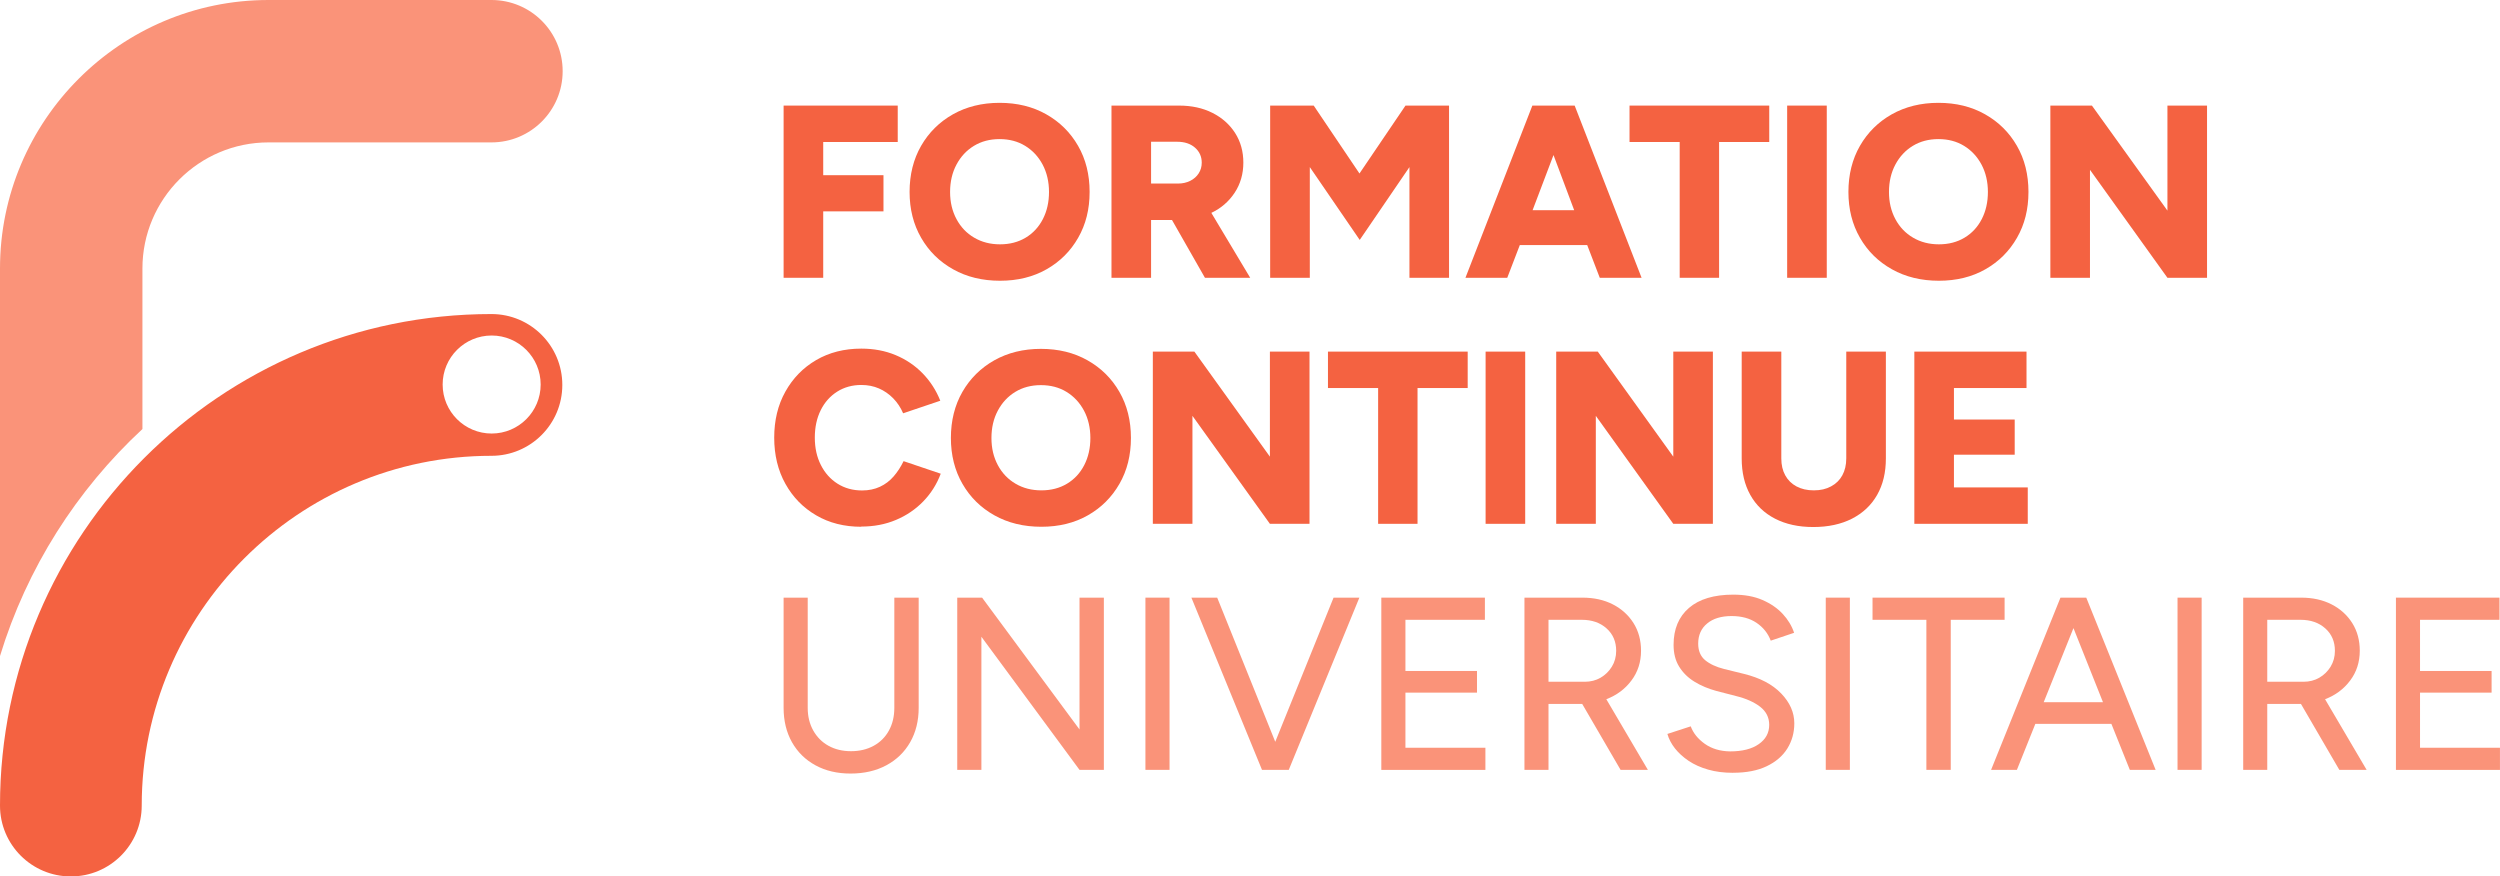
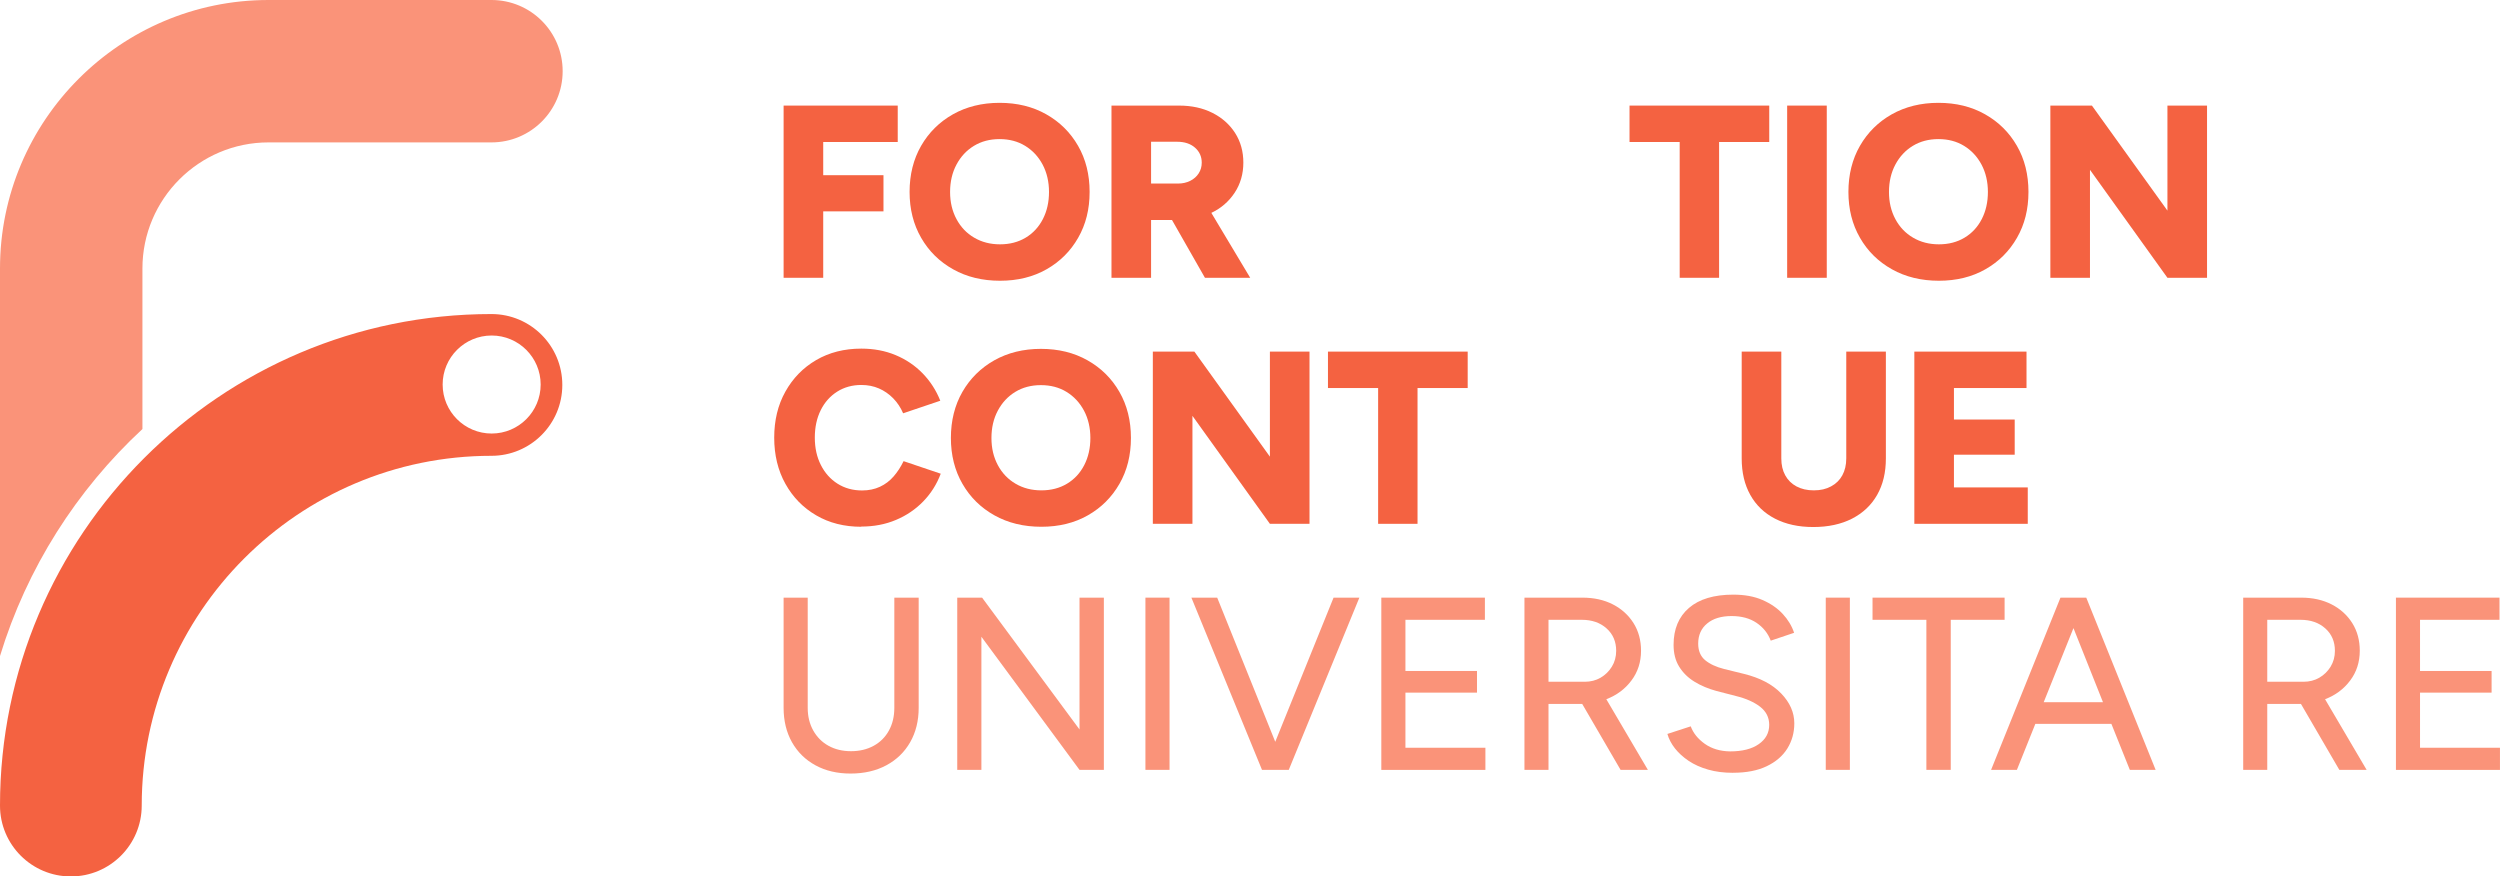
<svg xmlns="http://www.w3.org/2000/svg" fill="none" viewBox="0 0 174 61" height="61" width="174">
  <g clip-path="url(#clip0_43_2)">
    <path fill="#F46241" d="M54.539 19.334V7.349H62.482V9.883H57.296V12.194H61.49V14.711H57.296V19.334H54.539Z" />
    <path fill="#F46241" d="M69.603 19.54C68.371 19.54 67.282 19.275 66.335 18.742C65.388 18.213 64.647 17.482 64.111 16.549C63.575 15.62 63.307 14.555 63.307 13.357C63.307 12.16 63.575 11.077 64.111 10.148C64.647 9.218 65.385 8.487 66.328 7.954C67.271 7.425 68.35 7.157 69.572 7.157C70.794 7.157 71.876 7.422 72.816 7.954C73.759 8.487 74.497 9.215 75.033 10.148C75.569 11.077 75.837 12.149 75.837 13.357C75.837 14.565 75.573 15.62 75.04 16.549C74.511 17.479 73.777 18.21 72.841 18.742C71.904 19.275 70.825 19.54 69.603 19.54ZM69.603 17.005C70.275 17.005 70.871 16.852 71.386 16.542C71.901 16.233 72.297 15.804 72.583 15.251C72.868 14.697 73.011 14.067 73.011 13.361C73.011 12.654 72.861 12.007 72.566 11.453C72.27 10.899 71.862 10.464 71.351 10.151C70.839 9.838 70.244 9.681 69.569 9.681C68.893 9.681 68.302 9.838 67.787 10.151C67.271 10.464 66.868 10.899 66.572 11.453C66.276 12.007 66.126 12.643 66.126 13.361C66.126 14.078 66.276 14.697 66.572 15.251C66.868 15.804 67.278 16.236 67.804 16.542C68.33 16.852 68.928 17.005 69.6 17.005H69.603Z" />
    <path fill="#F46241" d="M77.359 19.334V7.349H82.068C82.934 7.349 83.707 7.516 84.379 7.853C85.051 8.191 85.58 8.658 85.963 9.256C86.346 9.855 86.537 10.544 86.537 11.321C86.537 12.097 86.335 12.807 85.928 13.42C85.524 14.029 84.985 14.495 84.309 14.816L87.014 19.334H83.864L81.57 15.31H80.115V19.334H77.359ZM80.115 12.776H81.981C82.301 12.776 82.587 12.713 82.837 12.588C83.088 12.463 83.286 12.288 83.429 12.066C83.572 11.843 83.641 11.596 83.641 11.321C83.641 10.899 83.484 10.551 83.171 10.276C82.858 10.001 82.444 9.866 81.929 9.866H80.115V12.776Z" />
-     <path fill="#F46241" d="M88.403 19.334V7.349H91.434L94.619 12.076L97.822 7.349H100.853V19.334H98.097V11.63L94.637 16.699L91.163 11.63V19.334H88.406H88.403Z" />
-     <path fill="#F46241" d="M101.995 19.334L106.652 7.349H109.597L114.254 19.334H111.344L110.47 17.058H105.778L104.905 19.334H101.995ZM106.669 14.628H109.562L108.124 10.791L106.669 14.628Z" />
    <path fill="#F46241" d="M116.906 19.334V9.883H113.415V7.349H123.14V9.883H119.649V19.334H116.91H116.906Z" />
    <path fill="#F46241" d="M124.386 19.334V7.349H127.143V19.334H124.386Z" />
    <path fill="#F46241" d="M134.95 19.54C133.718 19.54 132.628 19.275 131.678 18.742C130.731 18.213 129.99 17.482 129.454 16.549C128.918 15.62 128.65 14.555 128.65 13.357C128.65 12.16 128.918 11.077 129.454 10.148C129.99 9.218 130.728 8.487 131.671 7.954C132.615 7.425 133.694 7.157 134.915 7.157C136.137 7.157 137.219 7.422 138.159 7.954C139.103 8.487 139.84 9.215 140.376 10.148C140.913 11.077 141.181 12.149 141.181 13.357C141.181 14.565 140.916 15.62 140.383 16.549C139.851 17.479 139.12 18.21 138.184 18.742C137.247 19.275 136.168 19.54 134.947 19.54H134.95ZM134.95 17.005C135.622 17.005 136.217 16.852 136.732 16.542C137.247 16.233 137.644 15.804 137.93 15.251C138.215 14.697 138.358 14.067 138.358 13.361C138.358 12.654 138.208 12.007 137.912 11.453C137.616 10.899 137.209 10.464 136.697 10.151C136.186 9.838 135.591 9.681 134.915 9.681C134.24 9.681 133.648 9.838 133.133 10.151C132.618 10.464 132.214 10.899 131.918 11.453C131.623 12.007 131.473 12.643 131.473 13.361C131.473 14.078 131.623 14.697 131.918 15.251C132.214 15.804 132.625 16.236 133.151 16.542C133.676 16.852 134.275 17.005 134.947 17.005H134.95Z" />
    <path fill="#F46241" d="M142.705 19.334V7.349H145.598L150.853 14.659V7.349H153.61V19.334H150.853L145.462 11.819V19.334H142.705Z" />
    <path fill="#F46241" d="M59.948 36.663C58.761 36.663 57.713 36.399 56.805 35.866C55.897 35.337 55.183 34.606 54.664 33.673C54.146 32.744 53.885 31.671 53.885 30.463C53.885 29.256 54.142 28.183 54.664 27.254C55.183 26.324 55.897 25.593 56.805 25.061C57.713 24.532 58.758 24.264 59.948 24.264C60.815 24.264 61.612 24.413 62.336 24.716C63.06 25.019 63.69 25.444 64.219 25.99C64.748 26.537 65.159 27.17 65.444 27.891L62.858 28.765C62.687 28.364 62.454 28.016 62.165 27.72C61.873 27.424 61.542 27.195 61.173 27.035C60.801 26.874 60.394 26.794 59.948 26.794C59.322 26.794 58.761 26.948 58.27 27.257C57.78 27.567 57.397 27.995 57.122 28.549C56.847 29.102 56.711 29.739 56.711 30.456C56.711 31.174 56.85 31.811 57.132 32.364C57.411 32.918 57.8 33.353 58.295 33.666C58.792 33.979 59.36 34.136 59.997 34.136C60.463 34.136 60.881 34.049 61.246 33.878C61.612 33.708 61.928 33.468 62.197 33.158C62.465 32.852 62.694 32.496 62.889 32.096L65.475 32.97C65.2 33.701 64.797 34.341 64.261 34.895C63.725 35.448 63.091 35.88 62.36 36.186C61.629 36.496 60.825 36.649 59.945 36.649L59.948 36.663Z" />
    <path fill="#F46241" d="M72.482 36.663C71.25 36.663 70.16 36.399 69.21 35.866C68.263 35.337 67.522 34.606 66.986 33.673C66.45 32.744 66.182 31.678 66.182 30.481C66.182 29.283 66.45 28.201 66.986 27.271C67.522 26.342 68.26 25.611 69.203 25.078C70.147 24.549 71.225 24.281 72.447 24.281C73.669 24.281 74.751 24.546 75.691 25.078C76.635 25.611 77.372 26.338 77.908 27.271C78.445 28.201 78.713 29.273 78.713 30.481C78.713 31.689 78.448 32.744 77.915 33.673C77.383 34.602 76.652 35.334 75.716 35.866C74.779 36.399 73.7 36.663 72.478 36.663H72.482ZM72.482 34.129C73.154 34.129 73.749 33.976 74.264 33.666C74.779 33.356 75.176 32.928 75.462 32.375C75.747 31.821 75.89 31.191 75.89 30.484C75.89 29.778 75.74 29.13 75.444 28.577C75.148 28.023 74.741 27.588 74.229 27.275C73.718 26.961 73.123 26.805 72.447 26.805C71.772 26.805 71.18 26.961 70.665 27.275C70.15 27.588 69.746 28.023 69.45 28.577C69.154 29.13 69.005 29.767 69.005 30.484C69.005 31.201 69.154 31.821 69.45 32.375C69.746 32.928 70.157 33.36 70.683 33.666C71.208 33.976 71.807 34.129 72.478 34.129H72.482Z" />
    <path fill="#F46241" d="M80.237 36.458V24.472H83.129L88.385 31.783V24.472H91.142V36.458H88.385L82.994 28.942V36.458H80.237Z" />
    <path fill="#F46241" d="M95.918 36.458V27.007H92.426V24.472H102.151V27.007H98.66V36.458H95.921H95.918Z" />
-     <path fill="#F46241" d="M103.398 36.458V24.472H106.154V36.458H103.398Z" />
-     <path fill="#F46241" d="M108.312 36.458V24.472H111.205L116.461 31.783V24.472H119.217V36.458H116.461L111.069 28.942V36.458H108.312Z" />
    <path fill="#F46241" d="M126.203 36.681C125.176 36.681 124.289 36.486 123.54 36.099C122.792 35.713 122.218 35.16 121.821 34.446C121.421 33.732 121.222 32.886 121.222 31.905V24.472H123.979V31.905C123.979 32.361 124.069 32.754 124.254 33.085C124.435 33.416 124.696 33.673 125.034 33.854C125.371 34.035 125.771 34.129 126.241 34.129C126.711 34.129 127.098 34.039 127.439 33.854C127.78 33.673 128.044 33.416 128.225 33.085C128.406 32.754 128.5 32.361 128.5 31.905V24.472H131.257V31.905C131.257 32.886 131.055 33.732 130.648 34.446C130.244 35.16 129.659 35.709 128.901 36.099C128.142 36.486 127.244 36.681 126.203 36.681Z" />
    <path fill="#F46241" d="M133.238 36.458V24.472H141.045V27.007H135.994V29.2H140.223V31.647H135.994V33.924H141.132V36.458H133.241H133.238Z" />
    <path fill="#FA9379" d="M59.196 53.839C58.27 53.839 57.459 53.648 56.756 53.265C56.053 52.882 55.51 52.346 55.12 51.657C54.734 50.967 54.539 50.17 54.539 49.269V41.596H56.217V49.269C56.217 49.864 56.346 50.386 56.603 50.846C56.861 51.302 57.212 51.657 57.665 51.907C58.117 52.158 58.639 52.283 59.231 52.283C59.823 52.283 60.348 52.158 60.808 51.907C61.264 51.657 61.619 51.302 61.869 50.846C62.12 50.389 62.245 49.864 62.245 49.269V41.596H63.94V49.269C63.94 50.17 63.742 50.967 63.349 51.657C62.955 52.346 62.402 52.882 61.688 53.265C60.975 53.648 60.143 53.839 59.196 53.839Z" />
    <path fill="#FA9379" d="M66.624 53.582V41.596H68.354L75.134 50.772V41.596H76.829V53.582H75.134L68.305 44.318V53.582H66.627H66.624Z" />
    <path fill="#FA9379" d="M79.722 53.582V41.596H81.4V53.582H79.722Z" />
    <path fill="#FA9379" d="M87.835 53.582L82.921 41.596H84.717L88.758 51.629L92.816 41.596H94.612L89.698 53.582H87.832H87.835Z" />
    <path fill="#FA9379" d="M96.14 53.582V41.596H103.349V43.138H97.818V46.7H102.799V48.207H97.818V52.043H103.384V53.585H96.14V53.582Z" />
    <path fill="#FA9379" d="M106.102 53.582V41.596H110.143C110.944 41.596 111.647 41.753 112.256 42.066C112.865 42.379 113.345 42.815 113.693 43.368C114.042 43.922 114.216 44.566 114.216 45.293C114.216 46.08 113.993 46.773 113.547 47.364C113.102 47.96 112.52 48.391 111.8 48.666L114.692 53.582H112.792L110.122 48.994H107.776V53.582H106.099H106.102ZM107.78 47.451H110.296C110.707 47.451 111.076 47.357 111.4 47.169C111.723 46.981 111.988 46.724 112.186 46.4C112.385 46.076 112.486 45.707 112.486 45.297C112.486 44.656 112.263 44.137 111.817 43.737C111.372 43.337 110.794 43.138 110.087 43.138H107.776V47.451H107.78Z" />
    <path fill="#FA9379" d="M120.62 53.787C119.98 53.787 119.402 53.714 118.883 53.564C118.365 53.415 117.912 53.213 117.529 52.955C117.146 52.697 116.83 52.409 116.579 52.092C116.328 51.772 116.151 51.434 116.05 51.082L117.675 50.553C117.846 51.02 118.173 51.427 118.65 51.768C119.13 52.109 119.719 52.287 120.415 52.297C121.261 52.297 121.925 52.13 122.409 51.792C122.893 51.455 123.137 51.009 123.137 50.449C123.137 49.934 122.924 49.516 122.503 49.188C122.082 48.865 121.522 48.614 120.825 48.444L119.44 48.085C118.894 47.935 118.392 47.726 117.943 47.451C117.491 47.176 117.136 46.828 116.875 46.407C116.61 45.986 116.481 45.478 116.481 44.882C116.481 43.786 116.837 42.929 117.55 42.313C118.264 41.697 119.294 41.387 120.641 41.387C121.417 41.387 122.089 41.509 122.66 41.756C123.231 42.003 123.7 42.324 124.073 42.724C124.445 43.124 124.71 43.563 124.87 44.043L123.244 44.59C123.05 44.075 122.719 43.664 122.252 43.347C121.786 43.034 121.208 42.877 120.523 42.877C119.802 42.877 119.235 43.048 118.821 43.392C118.403 43.734 118.194 44.203 118.194 44.795C118.194 45.297 118.358 45.683 118.681 45.951C119.005 46.219 119.444 46.421 119.99 46.56L121.375 46.901C122.493 47.176 123.359 47.629 123.968 48.263C124.578 48.896 124.884 49.589 124.884 50.344C124.884 50.995 124.72 51.58 124.397 52.099C124.073 52.617 123.593 53.028 122.959 53.331C122.326 53.634 121.546 53.784 120.624 53.784L120.62 53.787Z" />
    <path fill="#FA9379" d="M127.073 53.582V41.596H128.751V53.582H127.073Z" />
    <path fill="#FA9379" d="M134.076 53.582V43.138H130.328V41.596H139.52V43.138H135.772V53.582H134.076Z" />
    <path fill="#FA9379" d="M138.58 53.582L143.408 41.596H145.204L150.032 53.582H148.236L146.952 50.379H141.661L140.376 53.582H138.58ZM142.242 48.872H146.367L144.313 43.716L142.242 48.872Z" />
-     <path fill="#FA9379" d="M151.556 53.582V41.596H153.234V53.582H151.556Z" />
    <path fill="#FA9379" d="M156.127 53.582V41.596H160.168C160.968 41.596 161.671 41.753 162.281 42.066C162.89 42.379 163.37 42.815 163.718 43.368C164.066 43.922 164.24 44.566 164.24 45.293C164.24 46.08 164.017 46.773 163.572 47.364C163.126 47.96 162.545 48.391 161.825 48.666L164.717 53.582H162.817L160.147 48.994H157.801V53.582H156.123H156.127ZM157.804 47.451H160.321C160.732 47.451 161.101 47.357 161.424 47.169C161.748 46.981 162.012 46.724 162.211 46.4C162.409 46.076 162.51 45.707 162.51 45.297C162.51 44.656 162.287 44.137 161.842 43.737C161.396 43.337 160.819 43.138 160.112 43.138H157.801V47.451H157.804Z" />
    <path fill="#FA9379" d="M166.757 53.582V41.596H173.965V43.138H168.434V46.7H173.415V48.207H168.434V52.043H173.997V53.585H166.757V53.582Z" />
    <path fill="#F46241" d="M34.201 21.858C15.343 21.858 0 37.203 0 56.067C0 58.793 2.207 61 4.932 61C7.658 61 9.864 58.793 9.864 56.067C9.864 42.644 20.783 31.724 34.205 31.724C36.93 31.724 39.137 29.517 39.137 26.791C39.137 24.065 36.93 21.858 34.205 21.858H34.201ZM34.219 30.174C32.336 30.174 30.808 28.646 30.808 26.763C30.808 24.88 32.336 23.352 34.219 23.352C36.102 23.352 37.63 24.88 37.63 26.763C37.63 28.646 36.102 30.174 34.219 30.174Z" />
    <path fill="#FA9379" d="M9.913 29.858V18.687C9.913 13.848 13.85 9.911 18.688 9.911H34.205C36.941 9.911 39.161 7.693 39.161 4.954C39.161 2.214 36.944 0 34.205 0H18.688C8.382 0 0 8.383 0 18.69V45.659C1.866 39.539 5.332 34.108 9.913 29.861V29.858Z" />
  </g>
  <defs>
    <clipPath id="clip0_43_2">
      <rect fill="white" height="61" width="174" />
    </clipPath>
  </defs>
</svg>